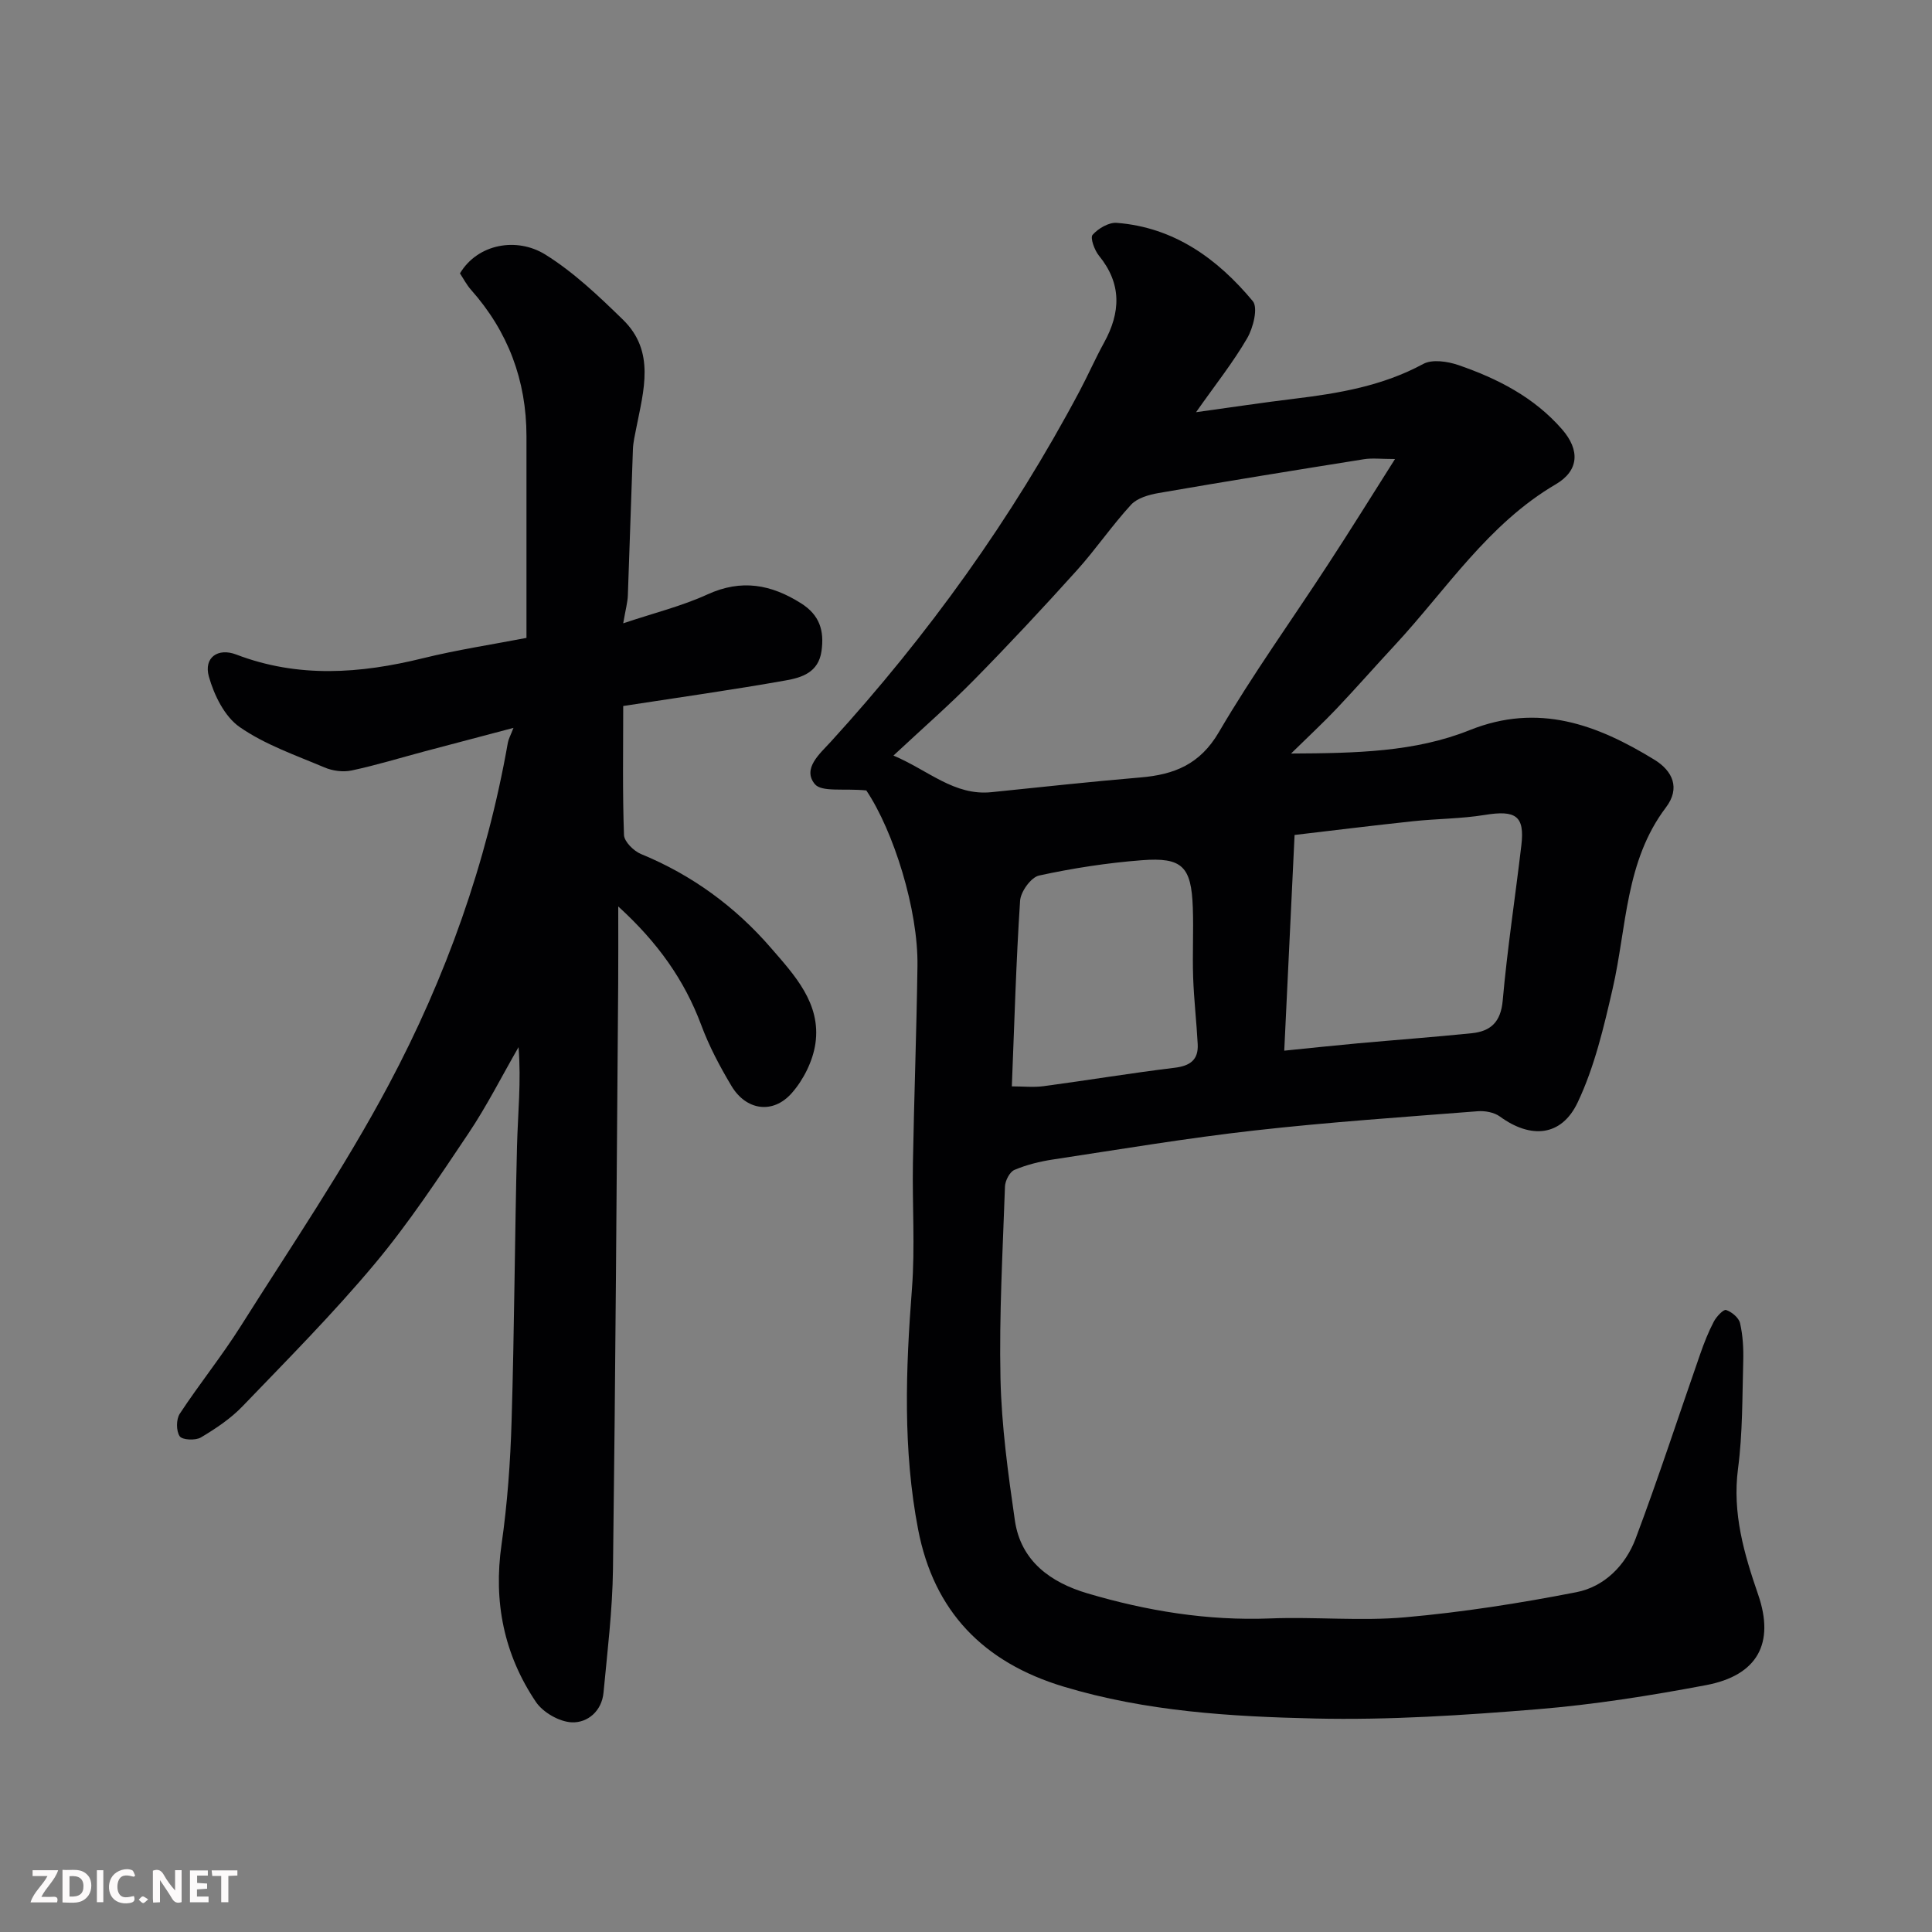
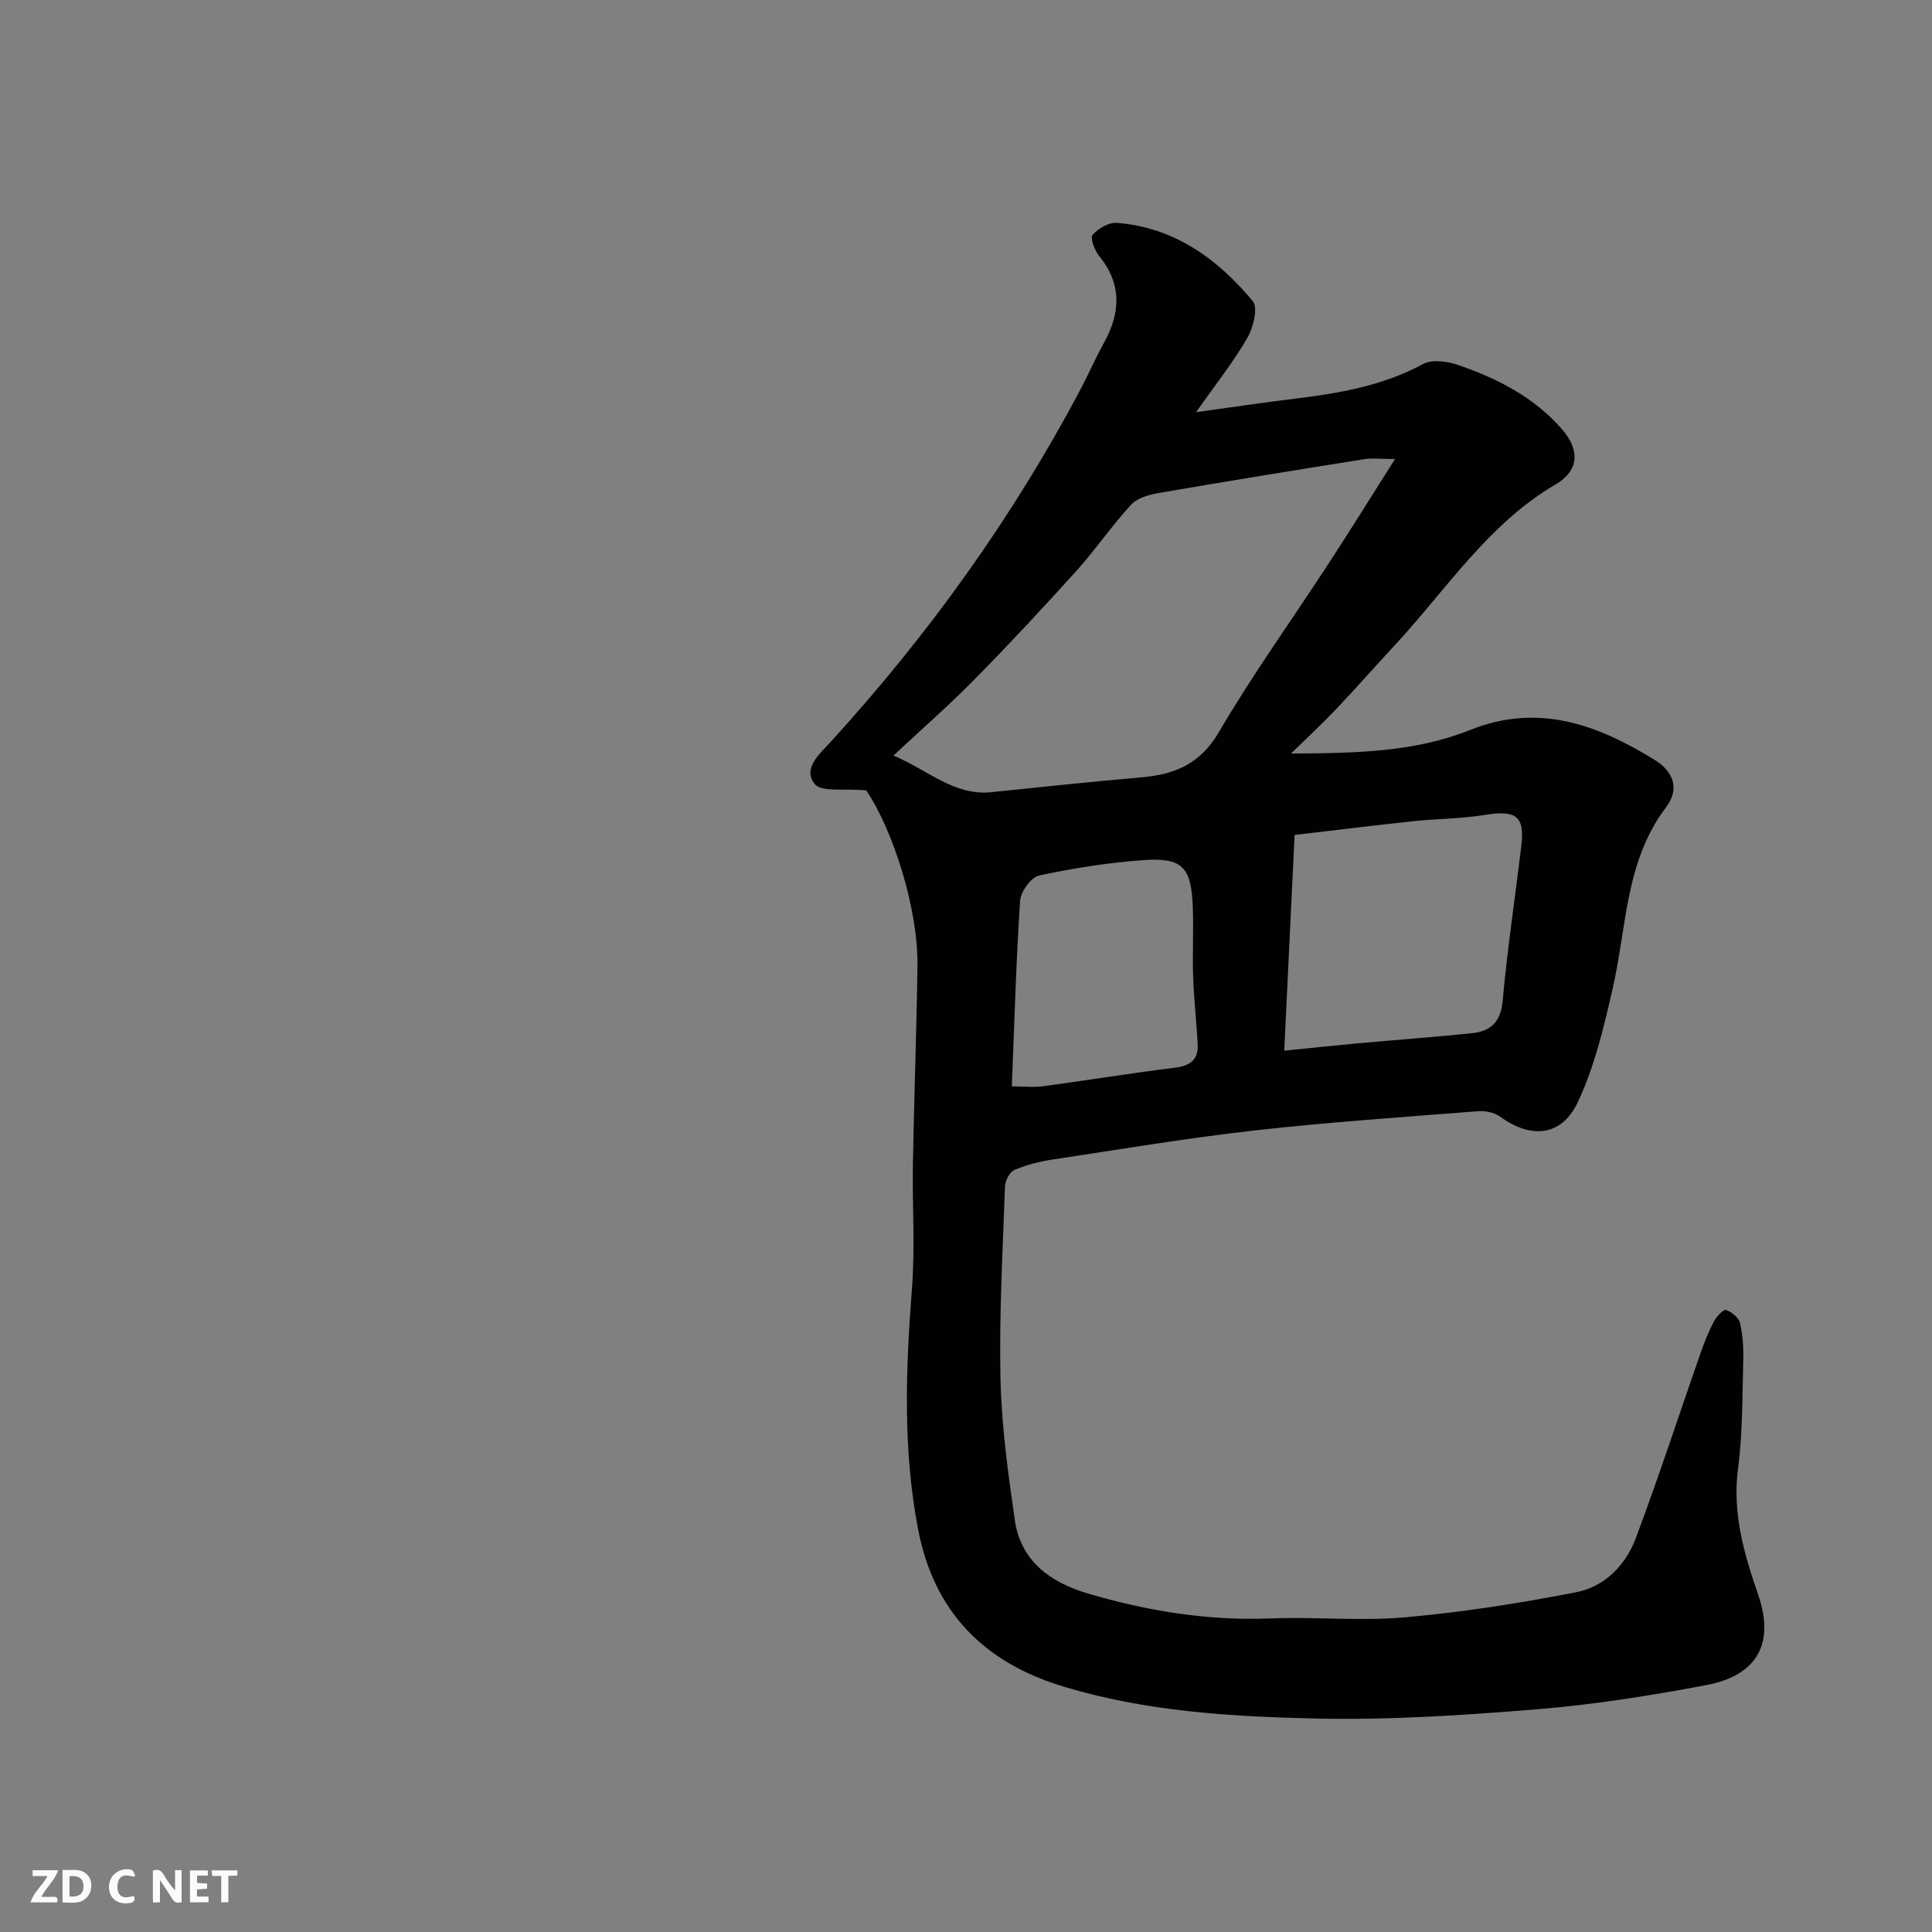
<svg xmlns="http://www.w3.org/2000/svg" enable-background="new 0 0 400 400" viewBox="0 0 400 400">
  <rect x="0" y="0" width="400" height="400" fill="#808080" stroke="none" />
  <path d="m179.36 163.65c-4.7-.46-9.26.4-10.67-1.32-2.61-3.19 1.03-6.26 3.28-8.72 20.17-22.11 37.52-46.21 51.56-72.66 1.75-3.3 3.25-6.73 5.05-10 3.45-6.26 3.7-12.19-1.05-18.01-.93-1.14-1.86-3.71-1.32-4.32 1.17-1.32 3.35-2.61 5-2.48 11.88.92 20.86 7.43 28.16 16.2 1.14 1.36.1 5.53-1.16 7.69-2.92 5.03-6.58 9.62-10.58 15.31 7.47-1.03 13.87-2 20.3-2.78 9.27-1.12 18.34-2.66 26.74-7.21 1.86-1.01 5.03-.53 7.26.23 8.12 2.8 15.68 6.65 21.48 13.31 3.72 4.27 3.54 8.54-1.31 11.38-14.04 8.23-22.64 21.8-33.33 33.32-4.05 4.36-7.98 8.84-12.07 13.16-2.71 2.86-5.61 5.54-9.4 9.26 13.46-.07 25.64-.3 36.97-4.84 14.26-5.72 26.41-1.14 38.27 6.13 3.76 2.31 5.4 5.86 2.38 9.86-8.45 11.15-8.11 24.77-11.03 37.5-1.84 8.01-3.76 16.21-7.24 23.56-3.38 7.15-9.76 7.58-16.12 2.94-1.18-.86-3.07-1.21-4.58-1.09-15.41 1.21-30.84 2.25-46.19 3.98-13.96 1.57-27.85 3.9-41.75 6.01-2.72.41-5.47 1.09-7.99 2.16-.98.42-1.9 2.22-1.95 3.42-.46 13.26-1.22 26.54-.93 39.79.22 9.81 1.57 19.63 2.98 29.37 1.23 8.45 7.46 12.85 15 15.08 12.32 3.65 24.9 5.71 37.87 5.2 9.32-.37 18.72.59 27.98-.24 11.86-1.05 23.7-2.91 35.39-5.19 5.81-1.13 10.2-5.57 12.28-11.1 4.75-12.63 8.92-25.47 13.37-38.21.8-2.3 1.7-4.59 2.83-6.74.54-1.02 1.99-2.56 2.53-2.38 1.17.39 2.63 1.6 2.89 2.73.58 2.53.73 5.21.66 7.82-.21 7.44-.11 14.93-1.08 22.28-1.21 9.25 1.25 17.63 4.17 26.11 3.46 10.05-.11 16.71-10.79 18.73-11.54 2.18-23.2 4.03-34.89 4.99-15.32 1.25-30.74 2.27-46.08 1.92-17.49-.4-35-1.46-52.03-6.6-16.65-5.02-26.87-15.6-30.13-32.53-3.18-16.51-2.57-33.17-1.28-49.87.66-8.61.05-17.32.2-25.98.24-13.6.75-27.2.94-40.8.18-11.65-4.95-27.96-10.59-36.37zm109.46-68.61c-2.89 0-4.71-.24-6.45.04-14.18 2.26-28.36 4.55-42.51 7-2 .35-4.4 1.03-5.68 2.41-3.98 4.33-7.32 9.26-11.26 13.63-6.92 7.68-13.97 15.24-21.22 22.61-5.16 5.25-10.72 10.1-16.72 15.7 7.29 3.09 12.58 8.37 20.3 7.58 10.29-1.05 20.57-2.18 30.88-3.05 6.95-.59 12.28-2.69 16.19-9.37 6.99-11.95 15.11-23.22 22.67-34.84 4.52-6.91 8.87-13.93 13.8-21.71zm-22.93 122.49c5.44-.55 10.34-1.07 15.24-1.52 7.86-.71 15.73-1.29 23.57-2.09 3.92-.4 6.02-2.3 6.42-6.76.95-10.74 2.6-21.43 3.86-32.15.72-6.09-1.15-7.34-7.62-6.28-4.86.79-9.84.77-14.75 1.29-8.54.91-17.07 1.97-24.58 2.85-.74 15.47-1.43 29.89-2.14 44.66zm-56.4 7.39c2.31 0 4.48.24 6.58-.04 9.05-1.21 18.06-2.71 27.12-3.81 3.23-.39 4.96-1.65 4.78-4.91-.24-4.59-.78-9.17-.94-13.77-.17-4.81.1-9.64-.07-14.46-.3-8.52-2.17-10.48-10.56-9.83-7.14.55-14.28 1.65-21.27 3.17-1.66.36-3.8 3.32-3.93 5.21-.83 12.62-1.18 25.28-1.71 38.44z" fill="#010103" />
-   <path d="m128 187.67c0 6.03.03 10.98-.01 15.93-.32 40.43-.56 80.86-1.08 121.29-.11 8.53-1.16 17.05-1.96 25.56-.36 3.82-3.3 6.27-6.55 6.14-2.59-.1-5.98-2.05-7.45-4.23-6.62-9.83-8.82-20.73-7.11-32.61 1.21-8.46 1.83-17.04 2.08-25.58.57-18.93.65-37.87 1.12-56.8.17-6.76.89-13.5.32-20.57-3.44 5.97-6.55 12.16-10.38 17.87-6.18 9.21-12.32 18.53-19.41 27.01-8.59 10.27-18.06 19.81-27.36 29.48-2.46 2.56-5.55 4.62-8.62 6.45-1.11.66-3.85.53-4.38-.24-.75-1.09-.75-3.52.01-4.67 4.03-6.14 8.68-11.89 12.6-18.1 10.44-16.55 21.5-32.8 30.68-50.05 11.82-22.2 20.26-45.86 24.65-70.8.13-.73.52-1.41 1.16-3.05-6.66 1.76-12.54 3.3-18.43 4.87-5.03 1.34-10.01 2.87-15.09 3.95-1.77.38-3.95.08-5.63-.64-5.98-2.53-12.29-4.7-17.55-8.36-3.11-2.16-5.29-6.61-6.37-10.46-1.09-3.9 1.86-6.01 5.69-4.54 12.83 4.9 25.64 3.96 38.64.76 7.05-1.74 14.26-2.83 21.43-4.21 0-14.46.01-28.11 0-41.77-.01-11.54-3.8-21.65-11.48-30.3-.93-1.05-1.59-2.34-2.29-3.4 3.67-6.14 11.77-7.56 17.67-3.9 5.88 3.66 11.06 8.6 16.07 13.48 6.75 6.57 4.29 14.66 2.76 22.46-.28 1.44-.63 2.89-.69 4.34-.38 10.1-.67 20.2-1.05 30.3-.05 1.4-.45 2.8-.96 5.77 6.34-2.13 12.13-3.55 17.46-5.99 7.03-3.21 13.17-2.07 19.38 1.86 3.82 2.42 4.82 5.64 4.21 9.9-.63 4.42-4.11 5.47-7.38 6.05-11.07 1.97-22.2 3.53-33.67 5.3 0 9.1-.16 17.91.16 26.7.05 1.39 2.02 3.33 3.53 3.95 10.54 4.33 19.51 10.9 26.88 19.42 4.88 5.63 10.43 11.53 9.22 19.83-.53 3.62-2.47 7.5-4.9 10.25-3.9 4.42-9.44 3.58-12.46-1.46-2.42-4.04-4.66-8.27-6.29-12.67-3.48-9.29-8.98-17.06-17.17-24.52z" fill="#010103" />
  <g fill="#fcfafa">
    <path d="m37.59 393.81c-.92.31-1.52.05-2-.78-.7-1.2-1.52-2.34-2.47-3.78v4.59c-.55.03-.95.05-1.41.07-.03-.37-.06-.64-.06-.91 0-1.91 0-3.81 0-5.7 1.13-.41 1.77-.03 2.29.91.62 1.11 1.38 2.14 2.31 3.19v-4.2h1.35v6.61z" />
    <path d="m12.94 393.88v-6.75c1.9.19 3.93-.54 5.37 1.29.8 1.01.78 2.88.03 3.97-1.37 1.97-3.4 1.51-5.4 1.49m1.45-1.22c2.04.12 2.92-.58 2.89-2.21-.03-1.51-.98-2.19-2.89-2z" />
    <path d="m11.81 393.87h-5.49c.68-2.18 2.47-3.48 3.51-5.45h-3.08v-1.21h5.29c-.71 2.13-2.44 3.48-3.47 5.51.86 0 1.63.04 2.39-.01.79-.05 1.14.21.85 1.16" />
    <path d="m39.33 393.86v-6.61h3.7v1.07h-2.22v1.52c.68.04 1.34.09 2.07.13v1.07c-.72.05-1.38.09-2.1.14v1.48h2.4v1.19h-3.84z" />
    <path d="m27.71 388.56c-1.15-.3-2.46-.61-3.1.64-.37.73-.41 1.93-.06 2.67.63 1.35 1.99.93 3.17.68.35.94-.01 1.32-.93 1.46-1.62.25-3.05-.27-3.76-1.48-.73-1.24-.6-3.03.31-4.17.88-1.11 2.71-1.7 4-1.16.32.13.44.74.65 1.12-.1.08-.19.16-.28.24" />
    <path d="m49.15 387.24v1.07c-.59.02-1.17.05-1.87.08v5.44h-1.48v-5.44h-1.85c-.05-.4-.08-.73-.13-1.15z" />
-     <path d="m20.06 387.21h1.33v6.62h-1.33z" />
-     <path d="m30.68 393.25c-.49.38-.8.79-1.05.76-.32-.05-.6-.45-.9-.7.26-.24.51-.64.8-.67.29-.04.62.3 1.15.61" />
  </g>
</svg>